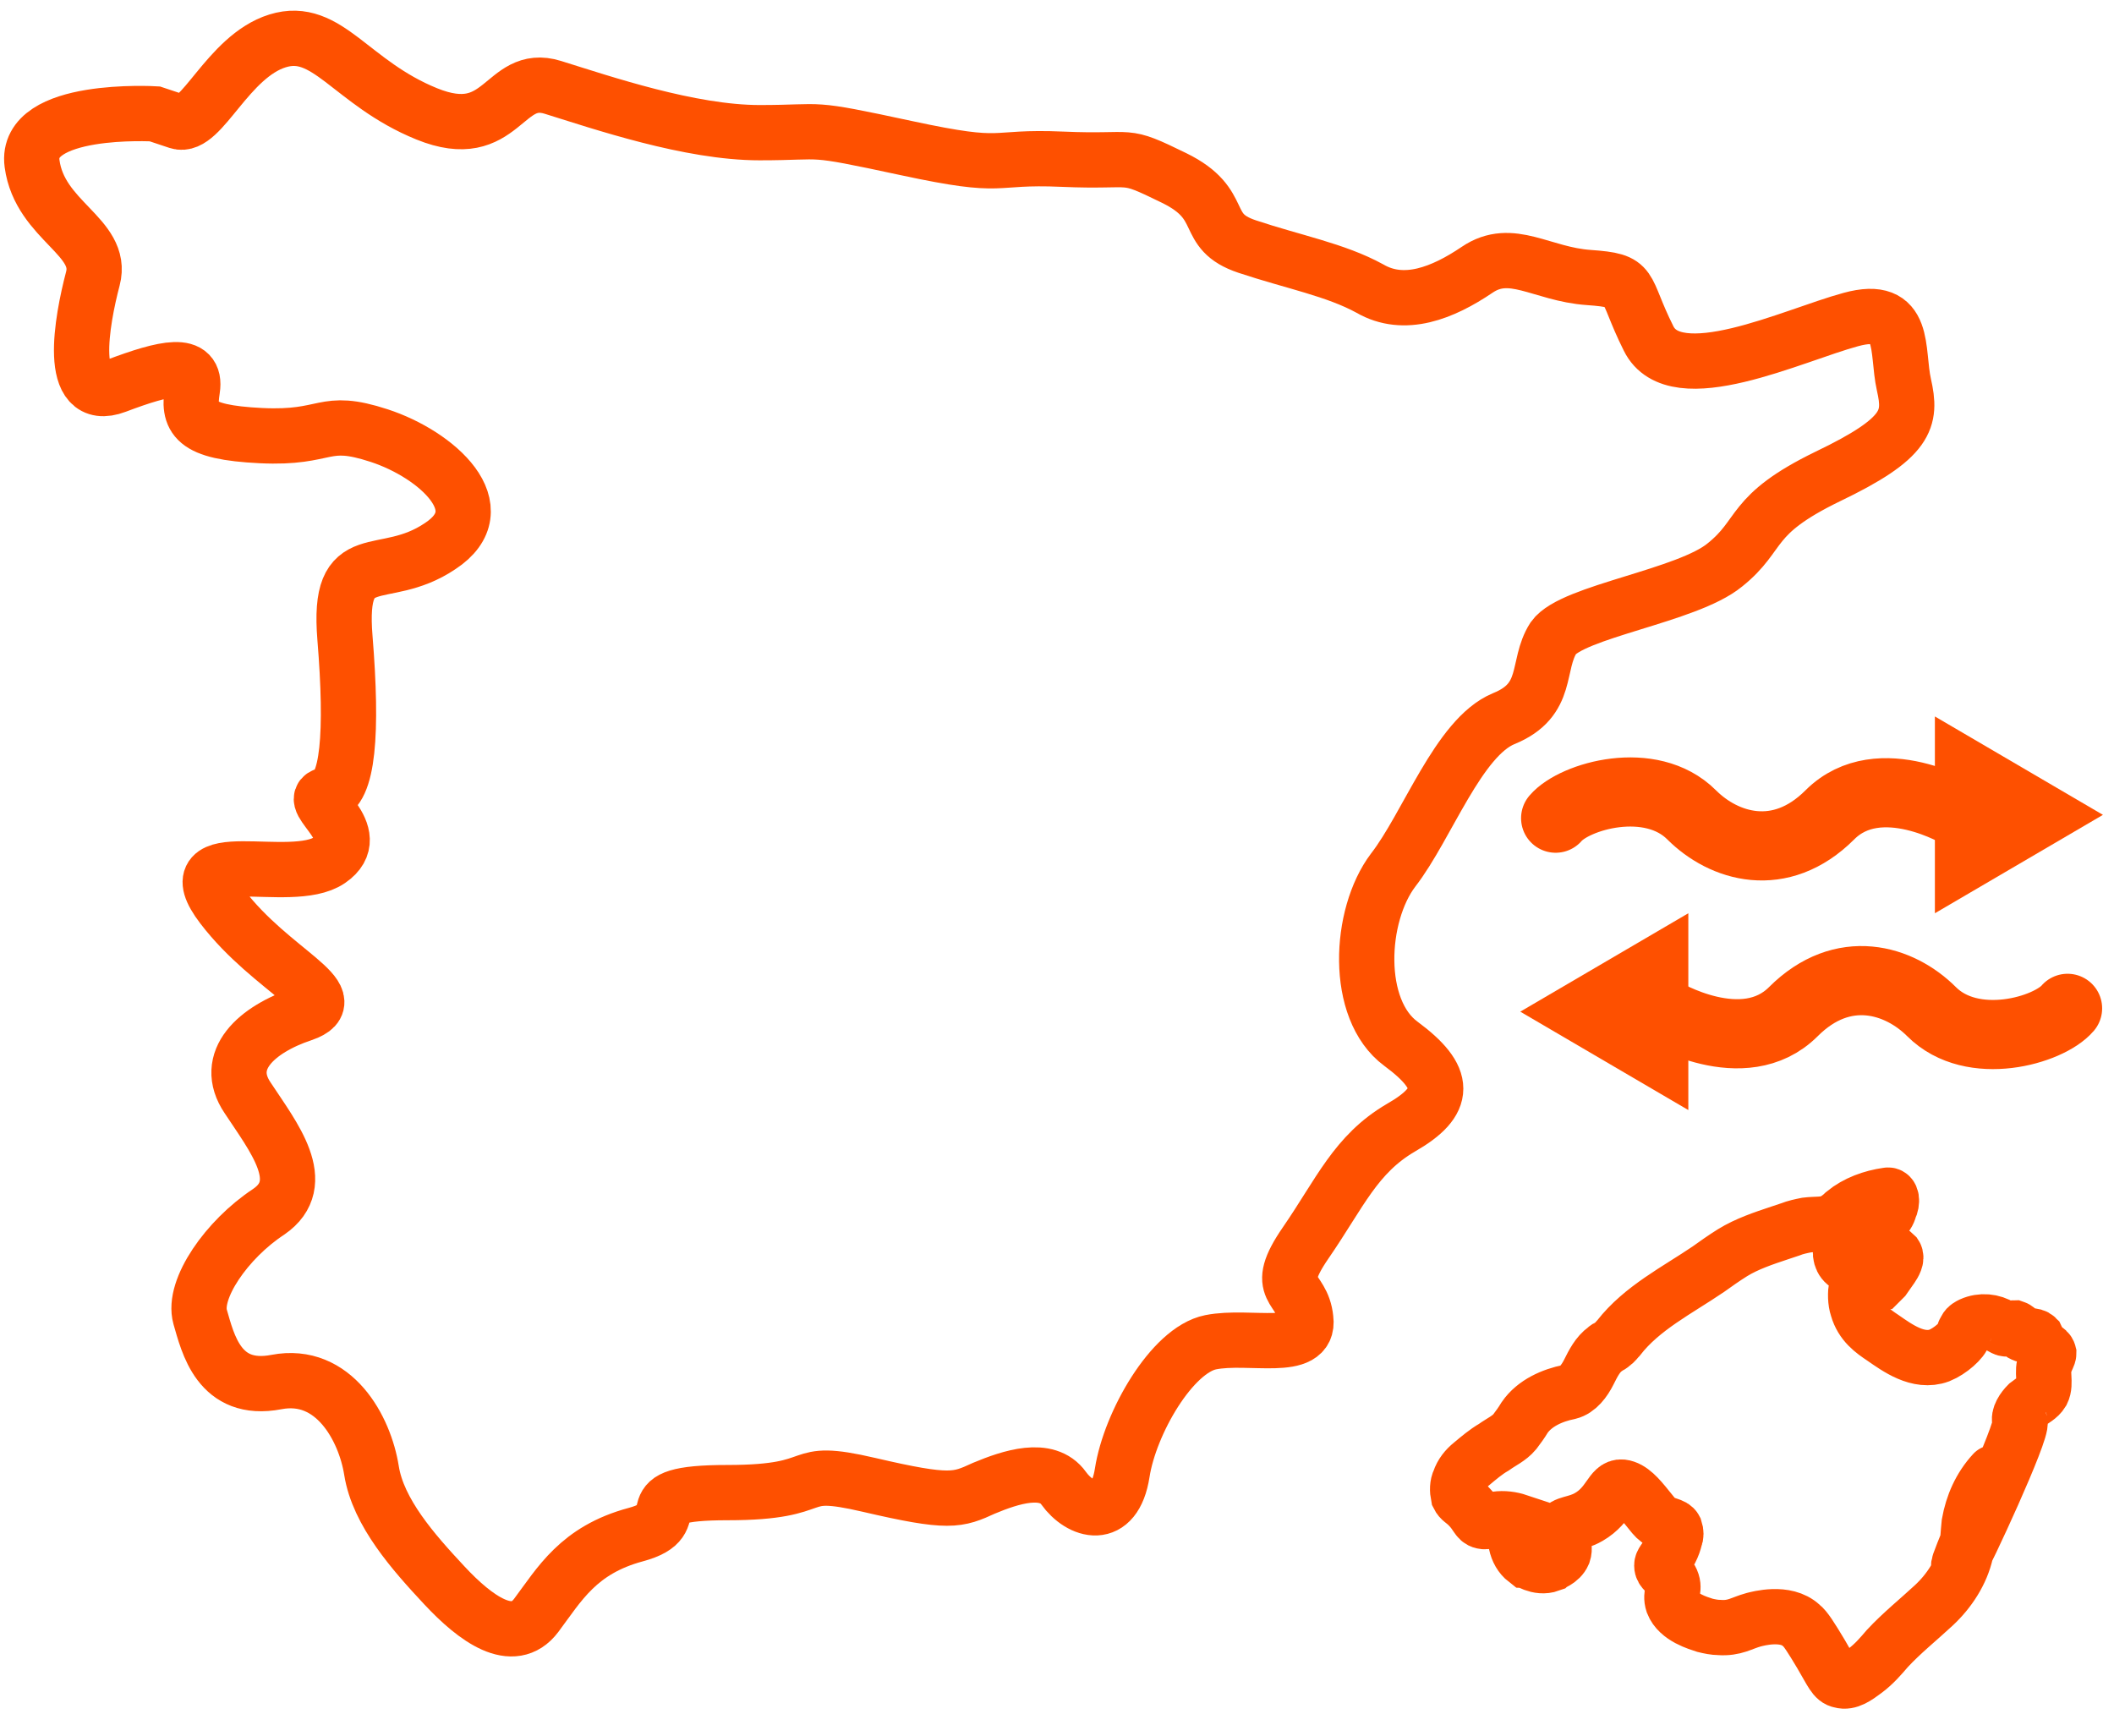
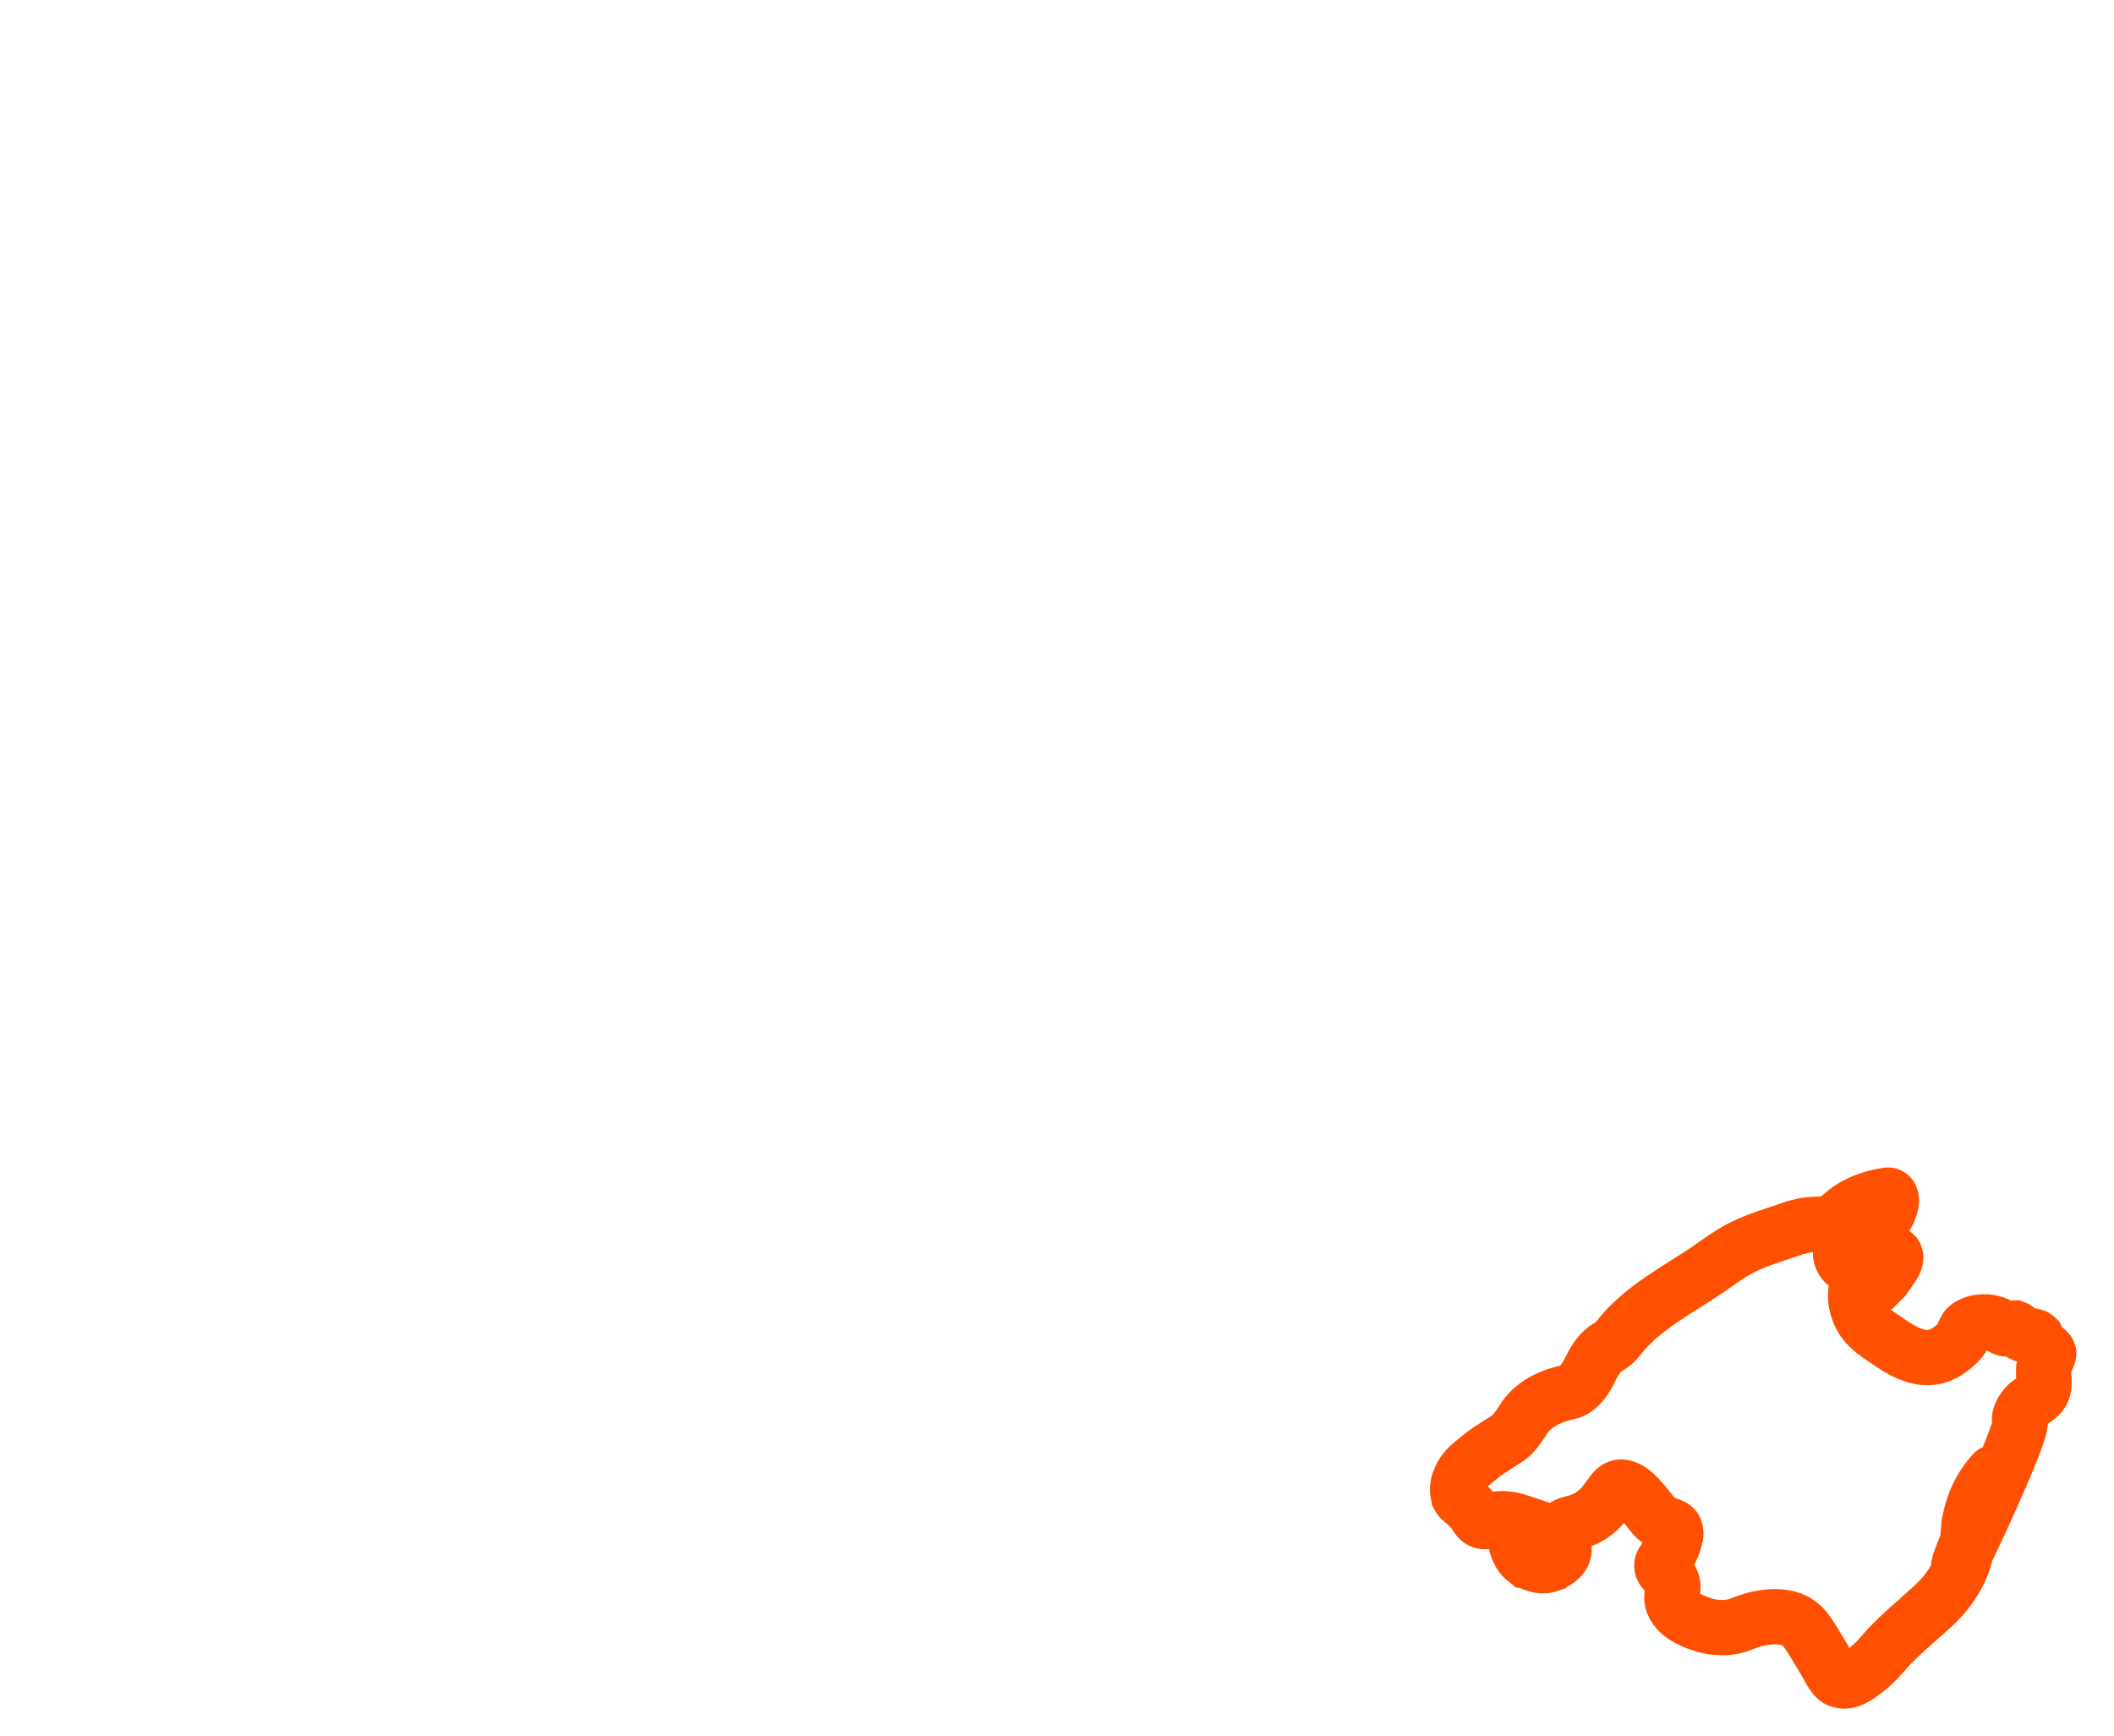
<svg xmlns="http://www.w3.org/2000/svg" version="1.1" id="Capa_1" x="0px" y="0px" viewBox="0 0 191.2 157" style="enable-background:new 0 0 191.2 157;" xml:space="preserve">
  <style type="text/css">
	.st0{fill:none;stroke:#FE5000;stroke-width:5;stroke-miterlimit:10;}
	.st1{fill:none;stroke:#FE5000;stroke-width:6.255;stroke-linecap:round;stroke-miterlimit:10;}
	.st2{fill:#FE5000;}
</style>
  <title>mallorcaMaritimo</title>
  <g>
    <g id="Layer_1">
      <path class="st0" d="M170.7,108.1c-1.4,0.2-2.8,0.7-3.9,1.6c-0.3,0.3-0.7,0.6-1.1,0.8c-0.7,0.3-1.5,0.2-2.3,0.3    c-0.5,0.1-1,0.2-1.5,0.4l-0.9,0.3c-1.5,0.5-3,1-4.3,1.8c-0.8,0.5-1.5,1-2.2,1.5c-2.8,1.9-6,3.5-8.1,6.2c-0.2,0.2-0.3,0.4-0.6,0.6    c-0.2,0.2-0.4,0.2-0.6,0.4c-0.7,0.5-1.1,1.3-1.5,2.1c-0.4,0.8-1,1.6-1.8,1.8c-1.5,0.3-3.1,1-4,2.3c-0.3,0.5-0.6,0.9-0.9,1.3    c-0.5,0.6-1.2,0.9-1.9,1.4c-0.7,0.4-1.4,1-2,1.5c-0.5,0.4-0.9,0.9-1.1,1.5c-0.2,0.4-0.2,0.9-0.1,1.4c0.2,0.4,0.4,0.4,0.9,0.9    c0.8,0.8,0.8,1.3,1.3,1.4c0.4,0.1,0.6-0.1,1.2-0.2c0.7-0.1,1.4,0,2,0.2c-0.5,1.4-0.2,2.8,0.7,3.5c0.1,0,1.1,0.8,2.2,0.4    c0.1-0.1,0.9-0.3,1.2-1c0.3-0.9-0.5-1.4-0.2-2.1s1.3-0.5,2.5-1.2c1.9-1.1,2-2.8,3-2.7c0.8,0.1,1.5,0.9,2.3,1.9    c0.5,0.6,0.6,0.8,1,1.1c0.7,0.5,1.3,0.4,1.5,0.8c0.1,0.3,0.1,0.6,0,0.8c-0.1,0.4-0.2,0.7-0.4,1.1c-0.6,1-0.8,1.1-0.8,1.4    c0,0.5,0.5,0.6,0.8,1.2c0.5,0.9-0.1,1.3,0.2,2.2c0.5,1.3,2.3,1.8,2.9,2c0.4,0.1,0.9,0.2,1.3,0.2c1.4,0.1,2-0.4,3.1-0.7    c0.4-0.1,2.9-0.8,4.3,0.5c0.4,0.3,0.9,1.1,1.8,2.6c1,1.7,1.2,2.3,1.8,2.4c0.7,0.2,1.4-0.3,2.2-0.9c0.8-0.6,1.4-1.3,2-2    c1.3-1.4,2.8-2.6,4.2-3.9s2.5-3,2.9-4.8c0.2-0.8,0.2-1.7,0.3-2.6c0.3-1.7,1-3.3,2.2-4.6c0.6-0.7-3.6,9.1-3.1,8.3    c0.5-0.7,5.8-12.1,5.5-12.9c-0.2-0.5,0.3-1.2,0.7-1.6c0.5-0.4,1-0.6,1.3-1.1c0.4-0.8-0.1-1.9,0.3-2.7c0.1-0.3,0.3-0.6,0.3-0.8    c-0.1-0.4-0.7-0.5-0.9-0.8c-0.1-0.2-0.1-0.4-0.2-0.6c-0.3-0.3-0.8-0.1-1.2-0.3c-0.3-0.1-0.5-0.5-0.8-0.6c-0.2,0-0.5,0.1-0.7,0.1    s-0.3-0.1-0.5-0.2c-0.8-0.5-1.8-0.6-2.7-0.2c-0.2,0.1-0.4,0.2-0.5,0.4c-0.1,0.2-0.2,0.3-0.2,0.5c-0.1,0.5-1.2,1.5-2.2,1.9    c-1.9,0.7-3.8-0.7-5.1-1.6c-0.9-0.6-1.9-1.3-2.3-2.7c-0.2-0.6-0.2-1.3-0.1-2c0.5-0.3,1-0.6,1.6-0.5c0.2,0.1,0.4,0.1,0.6,0.1    c0.1-0.1,0.2-0.2,0.3-0.3l0.7-1c0.2-0.3,0.5-0.8,0.3-1.1c-0.1-0.1-0.2-0.2-0.3-0.2c-0.7-0.2-1.4,0.2-2,0.6s-1.3,0.8-2,0.5    c-0.6-0.3-0.8-1.1-0.5-1.7s0.8-1,1.4-1.4c0.4-0.2,0.8-0.4,1.3-0.6c0.4-0.1,0.7-0.3,1-0.5s0.5-0.5,0.6-0.9    C171.2,108.7,171.1,108,170.7,108.1z" />
    </g>
  </g>
-   <path class="st0" d="M14,10.3c0,0-11.8-0.7-11.1,4.5s6.5,6.6,5.5,10.4S6,36.6,10.5,34.9s7.3-2.3,6.9,0.3s0,3.9,6.2,4.2  s5.5-1.7,10.7,0s10.7,6.6,5.5,10c-5.2,3.5-9.3-0.3-8.6,8.3c0.7,8.6,0.3,13.8-1.7,14.2s3.8,3.5,0.3,5.9s-14.2-1.7-9.7,4.2  c4.5,5.9,11.4,8.3,7.3,9.7c-4.2,1.4-7.3,4.2-5,7.6c2.3,3.5,5.7,7.7,1.9,10.3c-3.8,2.5-6.9,7-6.2,9.5c0.7,2.4,1.7,6.9,6.9,5.9  s8,4.2,8.6,8s3.8,7.4,6.6,10.4s6.2,5.5,8.3,2.7s3.8-5.9,9-7.3c5.2-1.4-1-3.8,8.3-3.8s5.5-2.4,12.8-0.7s8,1.4,10.4,0.3  c2.4-1,5.7-2.1,7.2,0s4.6,3.1,5.3-1.4c0.7-4.5,4.5-11.1,8-11.8c3.5-0.7,9,1,8.6-2.1c-0.3-3.1-3.1-2.4,0-6.9s4.5-8,8.6-10.4  c4.2-2.4,4.2-4.5,0-7.6s-3.8-11.6-0.7-15.7c3.1-4,5.9-12,10-13.7c4.2-1.7,2.9-4.8,4.5-7.3c1.7-2.4,12.1-3.8,15.5-6.6  c3.5-2.8,2.1-4.5,9.3-8c7.3-3.5,7.6-5.2,6.9-8.3c-0.7-3.1,0.3-7.3-4.8-5.9c-5.2,1.4-15.9,6.6-18.3,1.7c-2.4-4.8-1.2-5.2-5.4-5.5  c-4.3-0.3-7-2.8-10.1-0.7s-6.6,3.5-9.7,1.7c-3.1-1.7-6.9-2.4-11.1-3.8s-1.7-3.8-6.6-6.2s-3.3-1.4-10.1-1.7s-4.8,1-14.1-1  S74.9,12,68.7,12C62.4,12,54.5,9.3,50,7.9s-4.5,5.2-11.4,2.4s-9-8-13.5-6.6s-6.9,8-9,7.3C14,10.3,14,10.3,14,10.3z" />
  <g>
    <g>
-       <path class="st1" d="M140.7,74c1.7-2,8.6-4,12.3-0.3c2.9,2.9,8,4.5,12.5,0s11.9,0,11.9,0" />
      <g>
-         <polygon class="st2" points="175,82.6 190.2,73.7 175,64.8    " />
-       </g>
+         </g>
    </g>
  </g>
  <g>
    <g>
-       <path class="st1" d="M187,91.2c-1.7,2-8.6,4-12.3,0.3c-2.9-2.9-8-4.5-12.5,0c-4.5,4.5-11.9,0-11.9,0" />
      <g>
-         <polygon class="st2" points="152.7,82.6 137.5,91.5 152.7,100.4    " />
-       </g>
+         </g>
    </g>
  </g>
</svg>